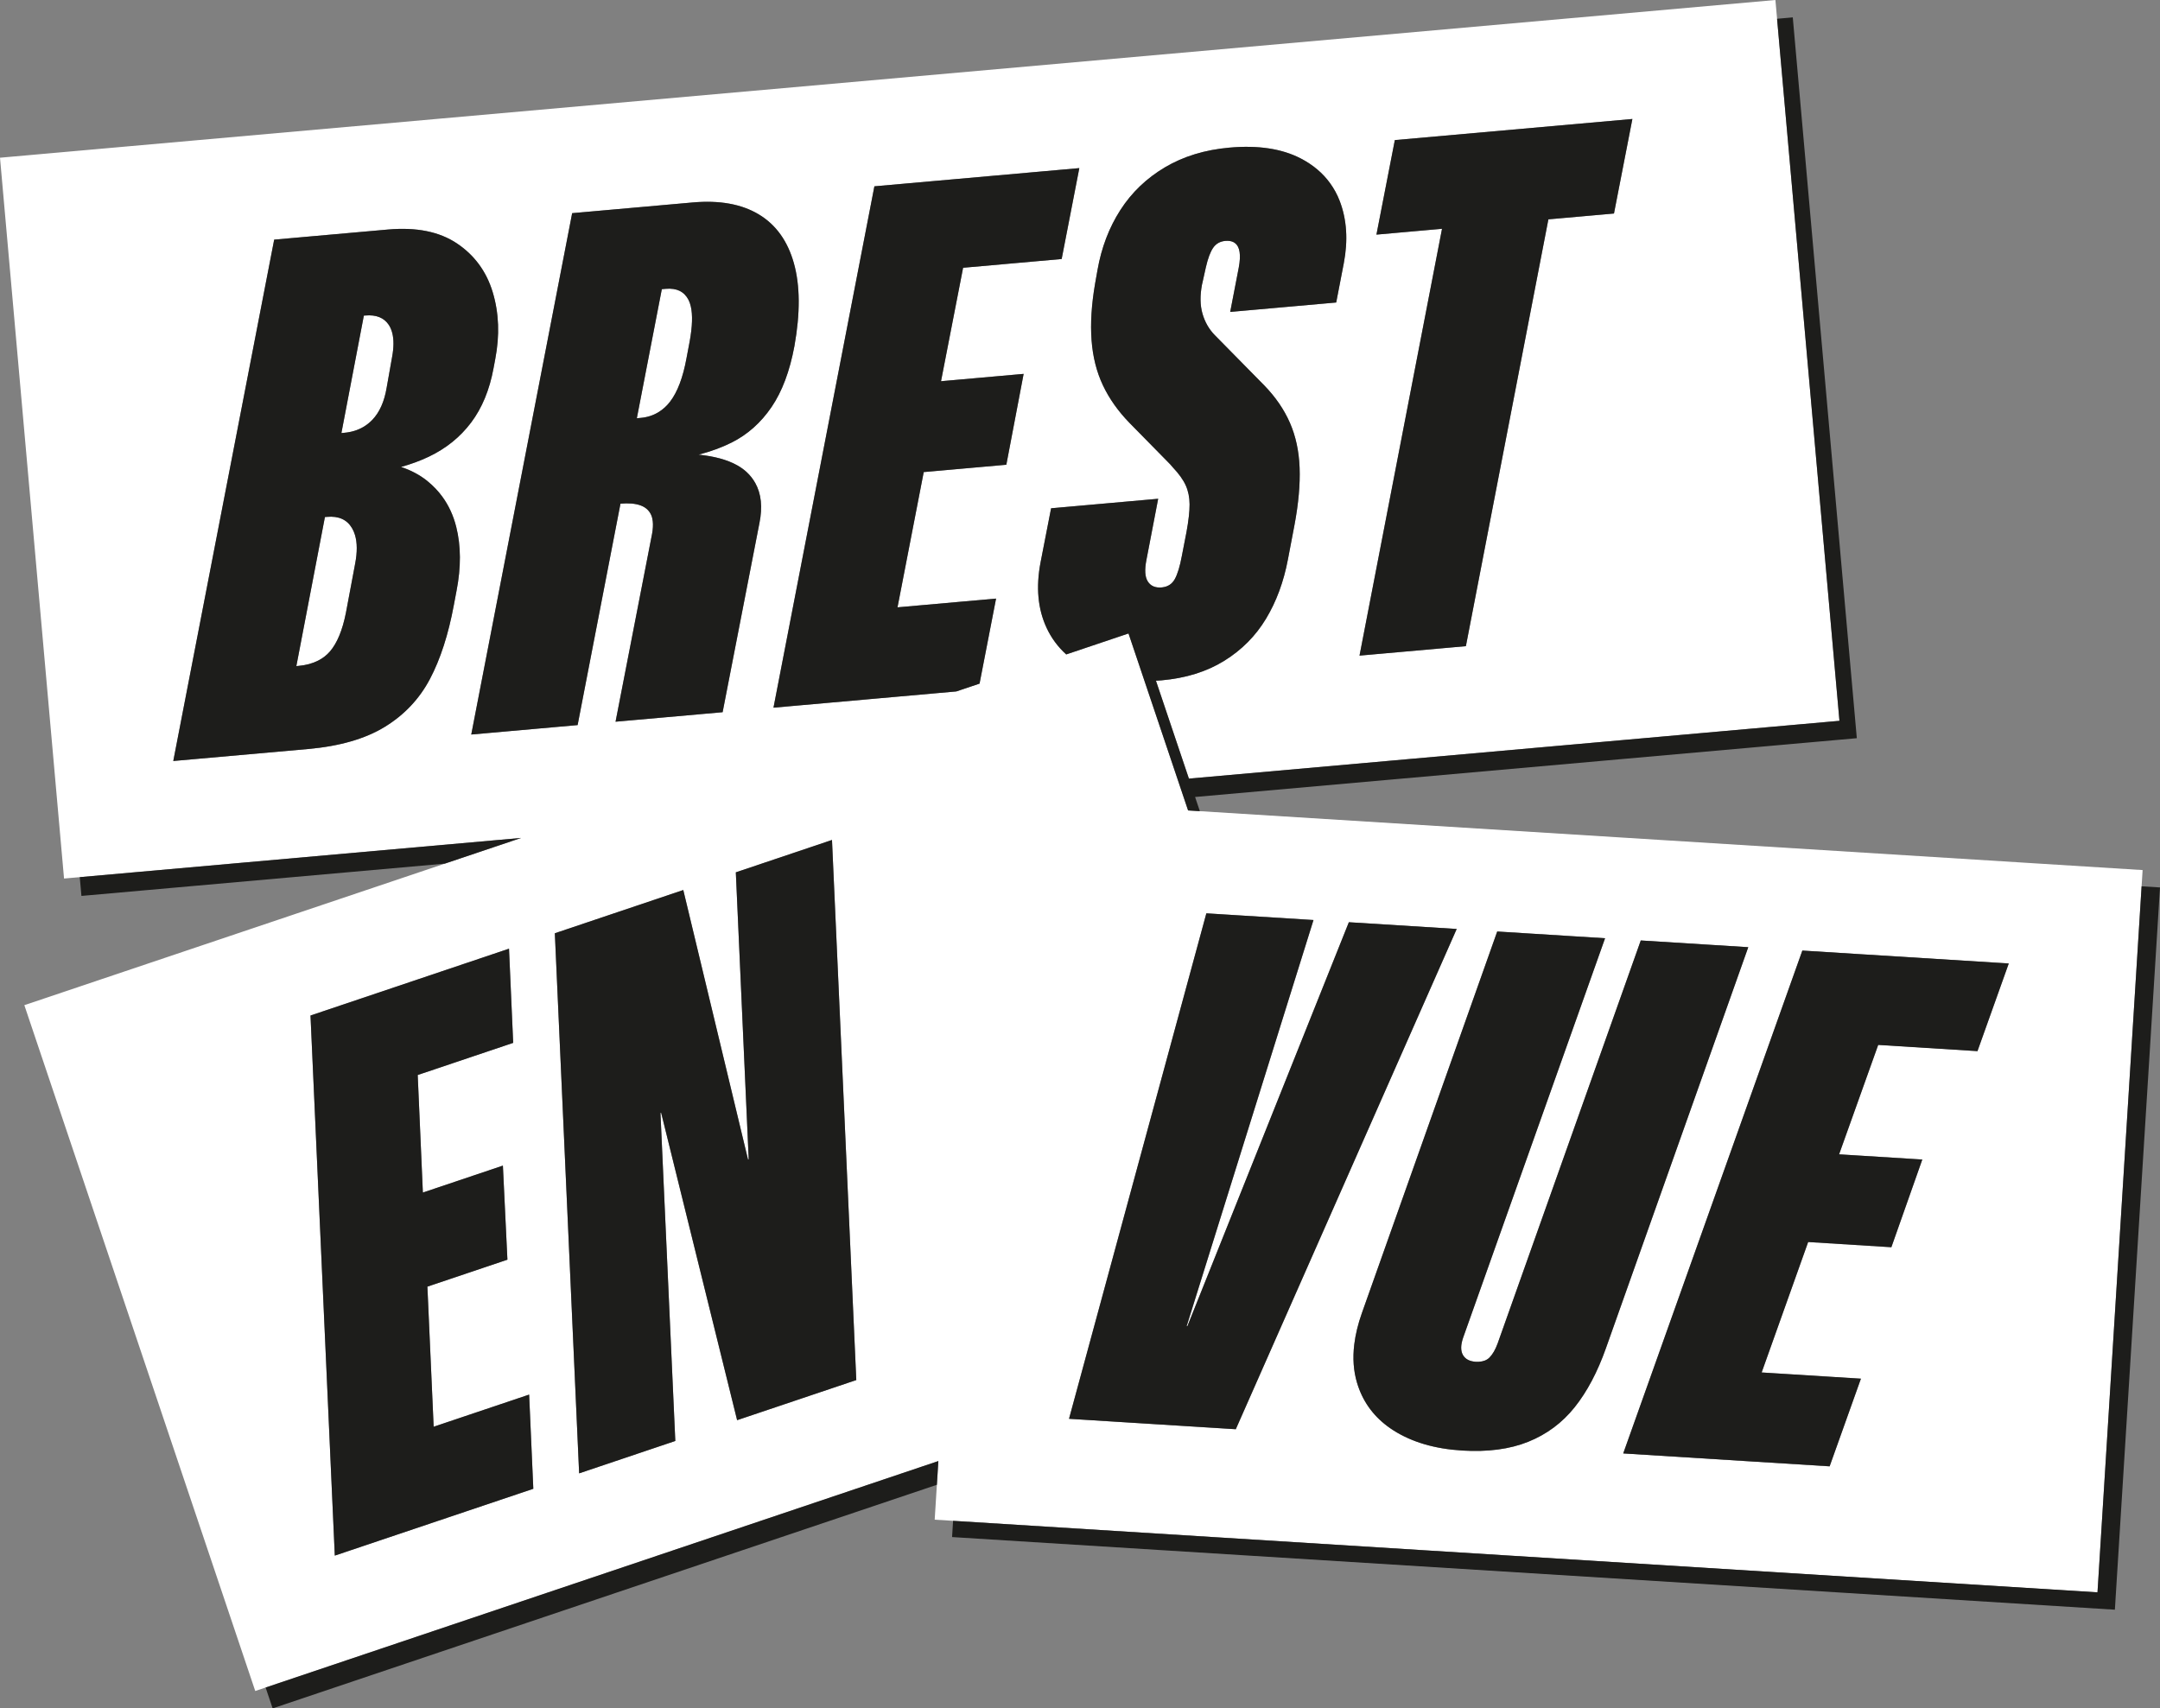
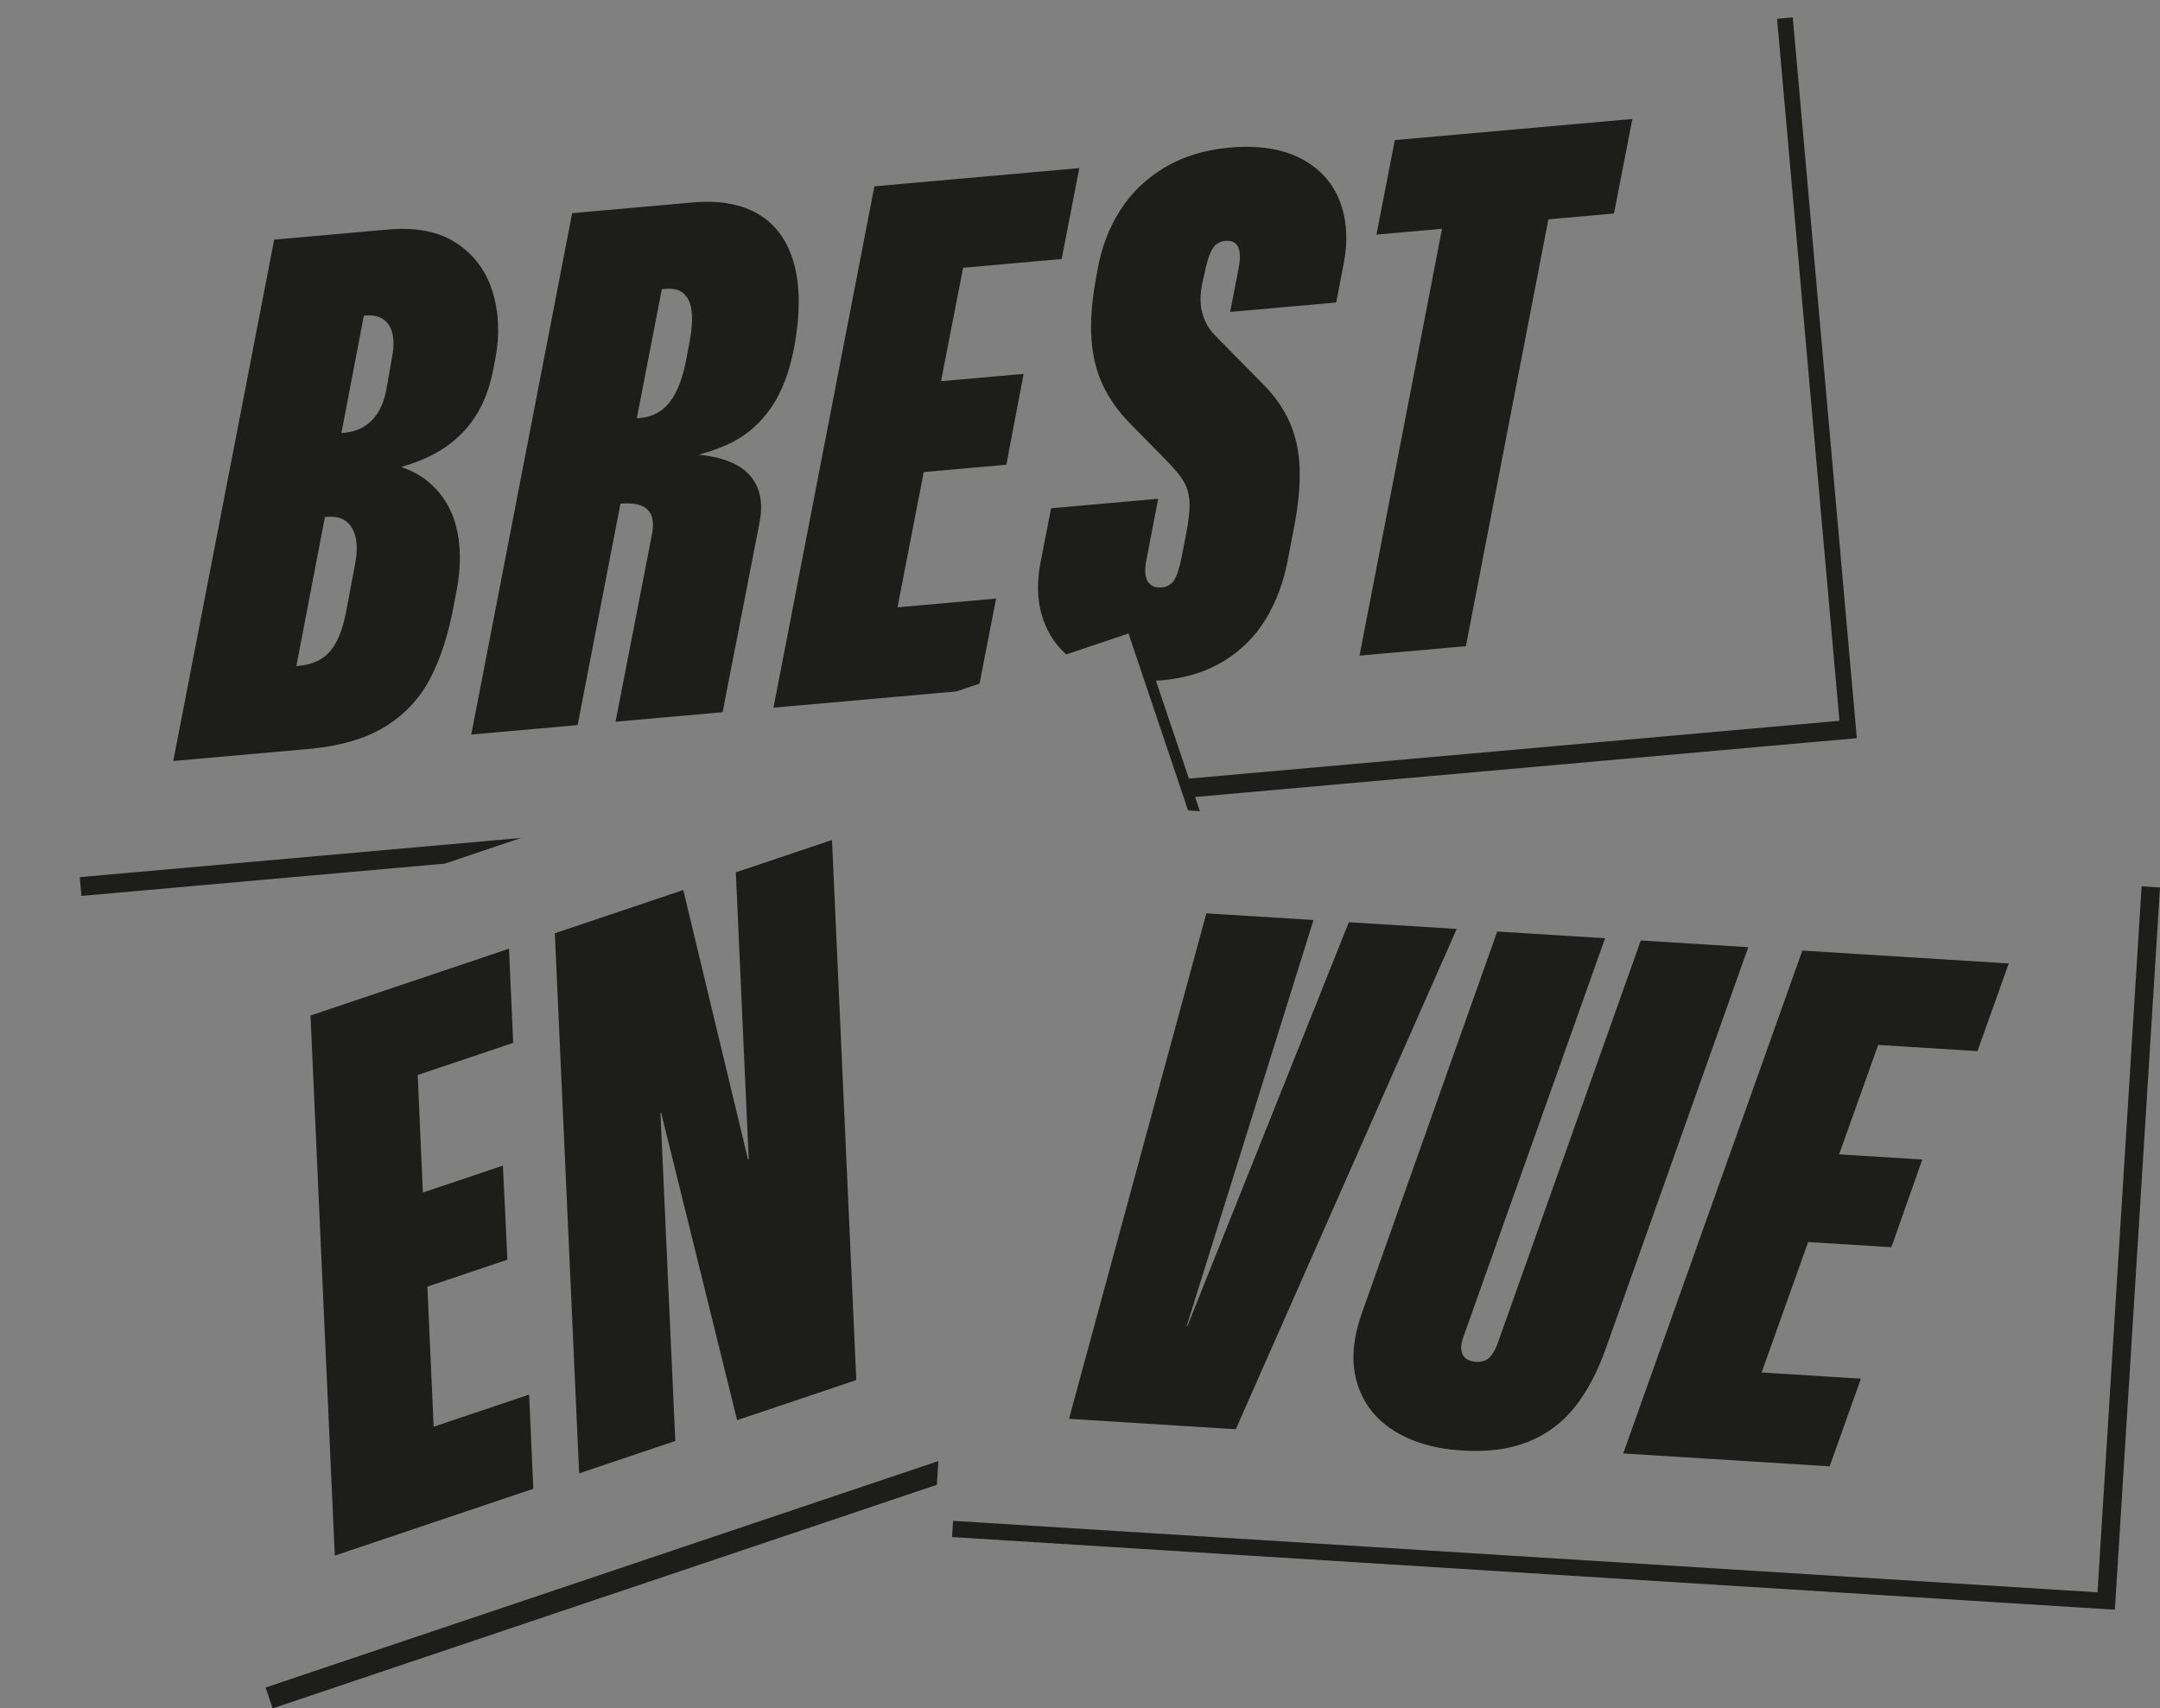
<svg xmlns="http://www.w3.org/2000/svg" id="a" data-name="Calque 1" width="246.319mm" height="194.834mm" viewBox="0 0 698.228 552.286">
  <rect x="0" y="0" width="698.228" height="552.286" fill="#808080" stroke="none" />
  <defs>
    <style>      .b {        fill: #1d1d1b;      }      .c {        fill: #fff;      }    </style>
  </defs>
-   <path class="c" d="M114.738,172.911c.758,2.479.781,5.582.064,9.314l-2.98,15.859c-1.116,5.644-2.845,9.823-5.182,12.533-1.053,1.22-2.331,2.193-3.807,2.943-1.804.917-3.912,1.497-6.348,1.712l-.688.061,9.234-48.182.688-.06c3.743-.333,6.431.872,8.06,3.615.398.669.715,1.405.959,2.204ZM125.674,105.02c-1.556-2.326-4.089-3.333-7.603-3.021l-.458.041-7.255,37.955.916-.081c2.31-.205,4.359-.832,6.151-1.876,1.053-.615,2.02-1.372,2.894-2.277,2.362-2.443,3.921-5.932,4.673-10.465l1.77-9.976c.55-3.014.563-5.529.063-7.567-.253-1.031-.629-1.95-1.151-2.732ZM212.958,133.185c1.352-.841,2.567-1.937,3.632-3.321,2.414-3.14,4.192-7.841,5.331-14.103l1.022-5.405c.879-4.842.994-8.603.36-11.308-.186-.794-.428-1.507-.744-2.116-1.393-2.686-3.849-3.873-7.363-3.562l-1.26.111-8.075,41.726,1.26-.113c2.181-.194,4.121-.841,5.838-1.909ZM692.609,281.276l-.328,5.247-14.259,228.24-369.932-23.112-5.947-.372.704-11.28.479-7.673-217.467,73.212-3.348,1.128L7.869,324.95l135.905-45.753,24.688-8.312-142.681,12.676-5.079.451L0,50.987,573.907,0l.539,6.071,20.163,226.955-210.289,18.682-8.725-25.916-1.93-5.734c.592-.036,1.174-.059,1.776-.113,7.869-.7,14.631-2.802,20.289-6.307,5.657-3.506,10.163-8.045,13.519-13.618,3.354-5.573,5.714-11.962,7.076-19.168l2.128-11.164c1.305-6.969,1.855-13.141,1.647-18.513-.209-5.371-1.253-10.208-3.137-14.507-1.884-4.298-4.648-8.326-8.294-12.085l-15.998-16.252c-1.867-1.914-3.187-4.223-3.965-6.926-.781-2.703-.831-5.855-.147-9.46l.168-.708,1.072-4.831c.666-2.908,1.461-5.02,2.383-6.334.923-1.313,2.224-2.046,3.906-2.195,1.985-.176,3.35.453,4.095,1.889.487.943.686,2.244.604,3.886-.042.857-.156,1.802-.353,2.848l-2.769,14.339,6.821-.606,27.447-2.439,2.454-12.694c1.418-7.441.973-14.159-1.329-20.154-.796-2.07-1.834-3.959-3.081-5.69-2.366-3.282-5.527-5.969-9.515-8.034-6.095-3.155-13.766-4.323-23.009-3.501-7.948.706-14.903,2.826-20.863,6.359-5.963,3.534-10.77,8.139-14.425,13.816-3.654,5.678-6.122,12.152-7.4,19.428l-.769,4.342c-1.167,6.803-1.55,12.902-1.146,18.295.4,5.393,1.622,10.252,3.662,14.577,2.038,4.324,4.924,8.399,8.652,12.226l12.319,12.536c.588.565,1.144,1.169,1.662,1.816,1.954,2.06,3.338,3.998,4.155,5.811.814,1.816,1.227,3.857,1.238,6.128.007,2.271-.325,5.247-.998,8.926l-1.506,7.758c-.625,3.368-1.385,5.861-2.281,7.48-.85,1.537-2.164,2.413-3.926,2.644-.095.013-.186.031-.283.039-2.063.183-3.564-.453-4.502-1.91-.937-1.457-1.087-3.792-.449-7.007l2.596-13.519,1.195-6.224-34.612,3.074-3.412,17.515c-1.522,7.99-.878,15.019,1.932,21.083,1.553,3.35,3.69,6.223,6.371,8.65l.754-.253,19.38-6.524,2.27,6.746,2.908,8.639,1.849,5.492,8.876,26.364,2,5.941,1.356,4.028,3.807.238,304.745,19.04ZM466.138,73.964l-1.203,6.226-25.467,131.757,6.823-.606,27.561-2.449,26.67-137.983,21.202-1.883,4.738-24.337,1.211-6.225-76.789,6.821-5.948,30.562,6.831-.607,14.371-1.277ZM152.278,136.618c3.546-4.704,5.97-10.58,7.27-17.627l.548-2.936c1.473-7.678,1.2-14.873-.82-21.586-1.029-3.417-2.539-6.453-4.519-9.116-1.909-2.57-4.255-4.794-7.048-6.664-5.691-3.806-13.121-5.303-22.289-4.489l-36.789,3.268-32.619,168.545,6.824-.606,36.728-3.263c10.237-.91,18.515-3.299,24.833-7.173,6.317-3.873,11.173-9.021,14.57-15.445,3.393-6.425,5.976-14.412,7.747-23.964l.863-4.582c1.48-7.601,1.446-14.49-.103-20.667-.928-3.697-2.445-6.956-4.524-9.792-1.321-1.802-2.872-3.433-4.659-4.888-.097-.08-.187-.168-.287-.247-2.396-1.897-5.188-3.374-8.375-4.432,3.23-.9,6.218-1.999,8.958-3.302,5.578-2.651,10.142-6.331,13.69-11.035ZM186.718,234.402l13.855-71.579c2.597-.231,4.732-.055,6.4.528,1.669.585,2.838,1.616,3.509,3.096.278.614.453,1.327.536,2.13.117,1.135.046,2.453-.225,3.964l-11.813,60.771,6.83-.607,27.783-2.469,11.897-61.124c1.046-5.166.595-9.479-1.336-12.949-.735-1.322-1.68-2.527-2.849-3.602-.874-.804-1.892-1.522-3.038-2.162-3.131-1.751-7.279-2.89-12.44-3.42,3.968-1.029,7.538-2.336,10.705-3.928,5.123-2.572,9.405-6.38,12.847-11.421,3.441-5.042,5.916-11.634,7.427-19.777,1.903-10.642,1.842-19.571-.184-26.783-.991-3.523-2.406-6.578-4.241-9.172-1.922-2.716-4.305-4.926-7.154-6.623-5.571-3.317-12.673-4.592-21.305-3.825l-38.967,3.462-32.619,168.545,6.824-.607,27.559-2.448ZM172.395,481.289l-1.022-23.044-.328-7.4-25.575,8.609-5.289,1.781-2.024-45.297,25.867-8.709-1.106-23.017-.356-7.391-20.572,6.926-5.295,1.782-1.669-38,30.864-10.391-1.022-23.044-.328-7.4-64.169,21.602,7.857,174.598,5.285-1.78,58.882-19.824ZM276.801,446.14l-7.524-167.199-.333-7.399-31.085,10.465,3.24,72.148.927,20.633-.222.075-19.262-80.189-1.668-6.949-41.521,13.979,7.857,174.597,5.285-1.78,25.8-8.685-4.799-106.041.222-.075,6.291,25.461,18.269,73.927,3.906-1.314,34.618-11.654ZM330.892,120.864l-19.873,1.766-6.831.607,7.138-36.674,31.861-2.831,4.498-23.159,1.209-6.226-66.244,5.885-32.619,168.545,6.825-.606,52.279-4.645,7.508-2.528,4.13-21.266,1.209-6.226-25.035,2.225-6.826.606,8.476-43.724,26.703-2.373,4.407-23.151,1.184-6.224ZM431.053,390.521l37.568-85.081,2.263-5.127-34.862-2.177-19.558,48.931-.022.055-2.023,5.061-30.594,76.544-.231-.014,27.232-87.203,1.794-5.744,10.361-33.178,1.613-5.167-25.417-1.588-3.807-.238-5.407-.338-44.229,162.793-.168.619,7.027.438,10.382.649,36.502,2.281,7.557-17.113,3.896-8.823,18.012-40.792,2.115-4.79ZM519.141,435.79l44.163-124.435,1.83-5.153-34.748-2.171-46.266,130.266c-.746,2.04-1.635,3.57-2.662,4.586-.84.83-1.98,1.274-3.414,1.347-.325.017-.66.021-1.015-.001-2.002-.125-3.386-.868-4.149-2.23-.766-1.36-.725-3.251.122-5.671l44.01-123.866,1.831-5.153-34.862-2.179-42.591,120.091-1.158,3.265c-1.251,3.532-2.065,6.893-2.456,10.088-.546,4.465-.258,8.604.877,12.412,1.712,5.751,4.977,10.431,9.787,14.04.657.492,1.34.965,2.053,1.418,5.943,3.769,13.304,5.93,22.078,6.479,8.311.519,15.458-.426,21.442-2.833,5.983-2.407,10.987-6.13,15.011-11.173,4.023-5.039,7.396-11.417,10.119-19.127ZM649.339,311.463l-66.723-4.169-57.904,162.569,7.455.465,59.27,3.703,8.275-23.187,1.839-5.153-24.635-1.539-7.457-.465,15.035-42.172,26.898,1.681,8.181-23.194,1.818-5.154-19.436-1.215-7.461-.465,12.639-35.368,32.092,2.005,8.276-23.187,1.839-5.153Z" />
  <path class="b" d="M143.774,279.197l-117.453,10.434-.54-6.07,142.682-12.677-24.689,8.312ZM88.131,552.286l214.717-72.287.479-7.672-217.468,73.213,2.272,6.746ZM692.281,286.523l-14.259,228.24-369.932-23.113-.328,5.248,375.88,23.484,14.587-233.489-5.948-.371ZM62.836,245.408l-6.824.606,32.619-168.545,36.789-3.268c9.168-.814,16.598.682,22.288,4.489,2.794,1.869,5.139,4.094,7.049,6.664,1.979,2.664,3.49,5.7,4.519,9.116,2.02,6.714,2.294,13.909.82,21.586l-.548,2.936c-1.3,7.046-3.724,12.922-7.27,17.627-3.549,4.704-8.113,8.384-13.69,11.035-2.74,1.303-5.729,2.401-8.958,3.302,3.187,1.058,5.979,2.534,8.375,4.432.1.079.189.167.287.247,1.787,1.455,3.338,3.085,4.659,4.887,2.079,2.837,3.595,6.094,4.524,9.791,1.549,6.177,1.583,13.067.103,20.668l-.863,4.581c-1.771,9.553-4.354,17.541-7.748,23.964-3.396,6.425-8.252,11.573-14.569,15.446-6.318,3.872-14.596,6.264-24.833,7.173l-36.728,3.263ZM110.358,139.995l.917-.081c2.31-.205,4.359-.832,6.151-1.876,1.053-.615,2.02-1.372,2.894-2.277,2.362-2.443,3.921-5.932,4.673-10.465l1.77-9.976c.55-3.014.563-5.529.063-7.567-.253-1.031-.629-1.95-1.151-2.732-1.556-2.326-4.089-3.333-7.603-3.021l-.458.041-7.255,37.955ZM95.796,215.333l.688-.061c2.436-.216,4.544-.796,6.348-1.712,1.477-.751,2.754-1.723,3.807-2.943,2.338-2.71,4.066-6.889,5.182-12.531l2.98-15.86c.717-3.732.694-6.835-.064-9.315-.244-.799-.561-1.535-.959-2.204-1.63-2.742-4.318-3.948-8.06-3.615l-.688.06-9.234,48.182ZM152.335,237.456l32.618-168.545,38.968-3.462c8.632-.767,15.735.508,21.305,3.826,2.849,1.696,5.231,3.906,7.153,6.623,1.835,2.593,3.252,5.649,4.242,9.172,2.027,7.212,2.087,16.141.184,26.782-1.51,8.144-3.986,14.736-7.427,19.777-3.442,5.042-7.725,8.849-12.847,11.422-3.167,1.591-6.738,2.899-10.707,3.928,5.162.529,9.31,1.669,12.44,3.419,1.147.64,2.165,1.359,3.039,2.163,1.169,1.077,2.114,2.281,2.849,3.603,1.932,3.469,2.382,7.782,1.335,12.948l-11.897,61.125-27.782,2.468-6.83.607,11.813-60.77c.271-1.513.342-2.831.225-3.965-.084-.802-.259-1.515-.536-2.13-.672-1.479-1.84-2.512-3.509-3.095-1.669-.583-3.803-.76-6.4-.529l-13.856,71.58-27.558,2.448-6.824.606ZM205.86,135.207l1.26-.112c2.181-.194,4.121-.841,5.838-1.91,1.352-.841,2.567-1.937,3.632-3.321,2.414-3.141,4.191-7.841,5.331-14.103l1.022-5.405c.879-4.842.994-8.603.36-11.308-.186-.793-.428-1.507-.744-2.116-1.393-2.686-3.849-3.874-7.363-3.561l-1.26.111-8.076,41.725ZM256.857,228.171l52.279-4.645,7.509-2.527,4.129-21.267,1.209-6.225-25.035,2.224-6.826.607,8.476-43.724,26.704-2.372,4.407-23.152,1.184-6.223-19.874,1.764-6.831.608,7.138-36.676,31.861-2.831,4.498-23.159,1.209-6.226-66.244,5.885-32.618,168.546,6.824-.607ZM356.51,124.538c2.038,4.324,4.923,8.399,8.652,12.226l12.319,12.536c.588.565,1.143,1.169,1.662,1.817,1.954,2.06,3.338,3.997,4.155,5.811.814,1.814,1.227,3.857,1.238,6.128.007,2.271-.325,5.246-.998,8.925l-1.506,7.758c-.625,3.368-1.385,5.861-2.281,7.48-.85,1.538-2.164,2.413-3.926,2.645-.095.012-.186.03-.283.039-2.064.183-3.564-.452-4.502-1.911-.937-1.456-1.087-3.791-.449-7.006l2.596-13.519,1.195-6.225-34.613,3.076-3.411,17.514c-1.522,7.991-.879,15.019,1.93,21.084,1.553,3.35,3.691,6.222,6.372,8.65l.754-.254,19.378-6.524,2.272,6.747,2.908,8.638,1.849,5.492,8.876,26.366,2,5.94,1.356,4.028,3.807.238-1.544-4.587,213.909-19.004-20.702-233.026-5.08.453,20.163,226.954-210.289,18.682-8.725-25.916-1.93-5.734c.591-.036,1.173-.058,1.776-.111,7.869-.699,14.631-2.802,20.289-6.309,5.657-3.506,10.162-8.044,13.519-13.618,3.354-5.572,5.714-11.962,7.076-19.168l2.128-11.163c1.305-6.97,1.854-13.141,1.647-18.513-.209-5.371-1.253-10.208-3.137-14.507-1.884-4.299-4.649-8.327-8.294-12.086l-15.999-16.252c-1.866-1.913-3.186-4.222-3.964-6.925-.781-2.703-.831-5.856-.147-9.459l.168-.708,1.072-4.832c.666-2.907,1.461-5.02,2.383-6.334.923-1.313,2.224-2.045,3.906-2.195,1.985-.176,3.35.454,4.095,1.889.487.943.686,2.245.604,3.887-.043.856-.155,1.8-.353,2.848l-2.769,14.339,6.821-.607,27.447-2.438,2.453-12.693c1.419-7.442.974-14.16-1.328-20.154-.796-2.071-1.834-3.96-3.081-5.692-2.365-3.282-5.527-5.968-9.515-8.034-6.096-3.154-13.766-4.321-23.01-3.5-7.948.705-14.903,2.825-20.863,6.359-5.963,3.532-10.77,8.138-14.425,13.815-3.654,5.678-6.122,12.153-7.4,19.428l-.769,4.342c-1.167,6.804-1.55,12.903-1.146,18.296.4,5.393,1.622,10.252,3.662,14.576ZM439.468,211.947l6.823-.606,27.561-2.449,26.67-137.983,21.202-1.884,4.737-24.336,1.212-6.226-76.789,6.823-5.948,30.562,6.831-.607,14.371-1.277-1.203,6.225-25.467,131.758ZM164.867,314.091l-.328-7.4-64.168,21.602,7.856,174.598,5.287-1.78,58.881-19.823-1.022-23.046-.328-7.4-25.575,8.61-5.288,1.78-2.024-45.297,25.867-8.708-1.107-23.018-.355-7.391-20.573,6.926-5.294,1.783-1.669-38.002,30.862-10.39-1.022-23.046ZM220.009,385.182l18.269,73.927,3.905-1.314,34.618-11.654-7.523-167.199-.333-7.399-31.085,10.465,3.24,72.148.927,20.633-.223.074-19.261-80.188-1.669-6.949-41.52,13.978,7.856,174.598,5.287-1.78,25.798-8.686-4.799-106.039.223-.075,6.291,25.461ZM412.618,335.766l10.361-33.177,1.614-5.167-25.418-1.588-3.807-.238-5.407-.339-44.228,162.794-.168.618,7.026.44,10.382.648,36.503,2.281,7.556-17.114,3.896-8.821,18.012-40.793,2.115-4.789,37.568-85.081,2.263-5.127-34.862-2.179-19.558,48.932-.022.053-2.023,5.063-30.594,76.544-.231-.015,27.232-87.203,1.794-5.744ZM448.438,461.026c.656.492,1.339.965,2.052,1.418,5.944,3.769,13.305,5.93,22.078,6.479,8.312.518,15.458-.425,21.443-2.833,5.982-2.407,10.986-6.13,15.011-11.172,4.023-5.041,7.395-11.417,10.119-19.128l44.163-124.434,1.829-5.154-34.747-2.171-46.266,130.267c-.747,2.038-1.635,3.568-2.662,4.585-.84.829-1.982,1.274-3.414,1.347-.325.017-.66.021-1.016-.001-2.001-.125-3.385-.868-4.149-2.23-.766-1.36-.724-3.251.123-5.671l44.01-123.865,1.831-5.154-34.862-2.179-42.591,120.091-1.158,3.265c-1.252,3.533-2.066,6.893-2.457,10.088-.545,4.465-.258,8.604.877,12.412,1.714,5.751,4.977,10.431,9.788,14.04ZM639.225,339.803l8.275-23.187,1.84-5.153-66.725-4.169-57.903,162.569,7.455.465,59.269,3.703,8.276-23.187,1.839-5.153-24.636-1.539-7.456-.465,15.035-42.172,26.897,1.681,8.181-23.194,1.819-5.154-19.436-1.215-7.462-.466,12.641-35.367,32.092,2.005Z" />
</svg>